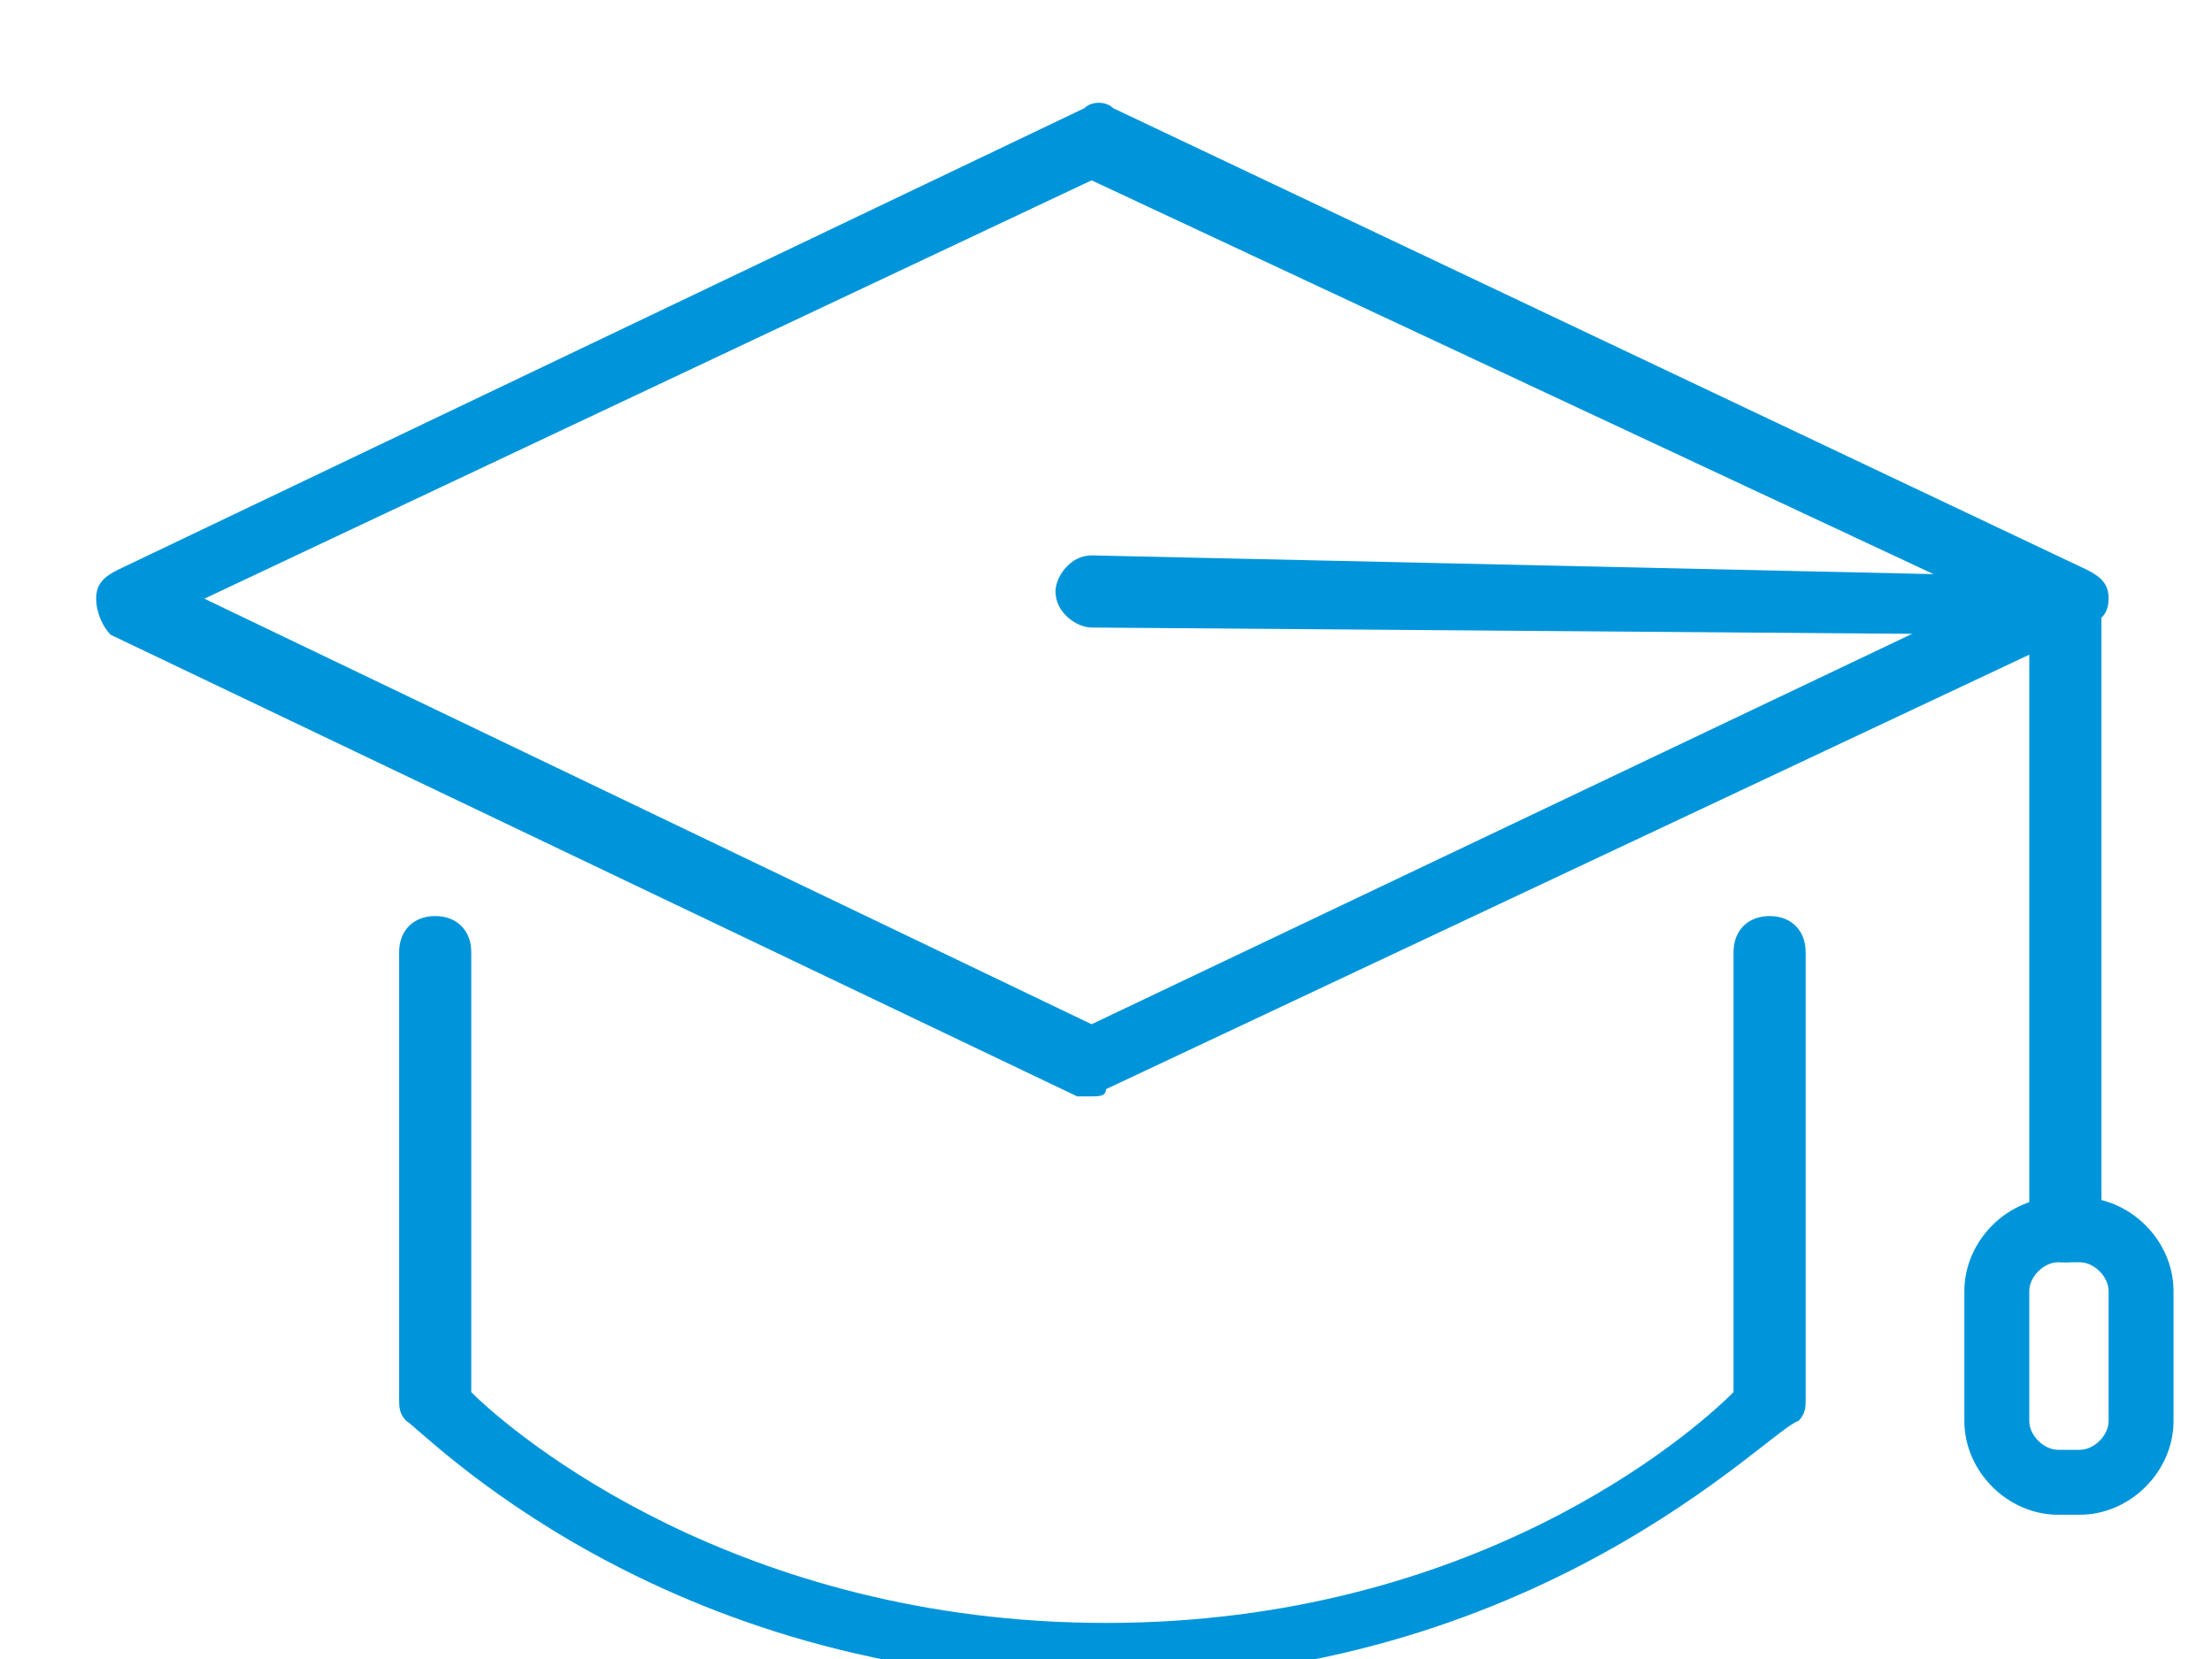
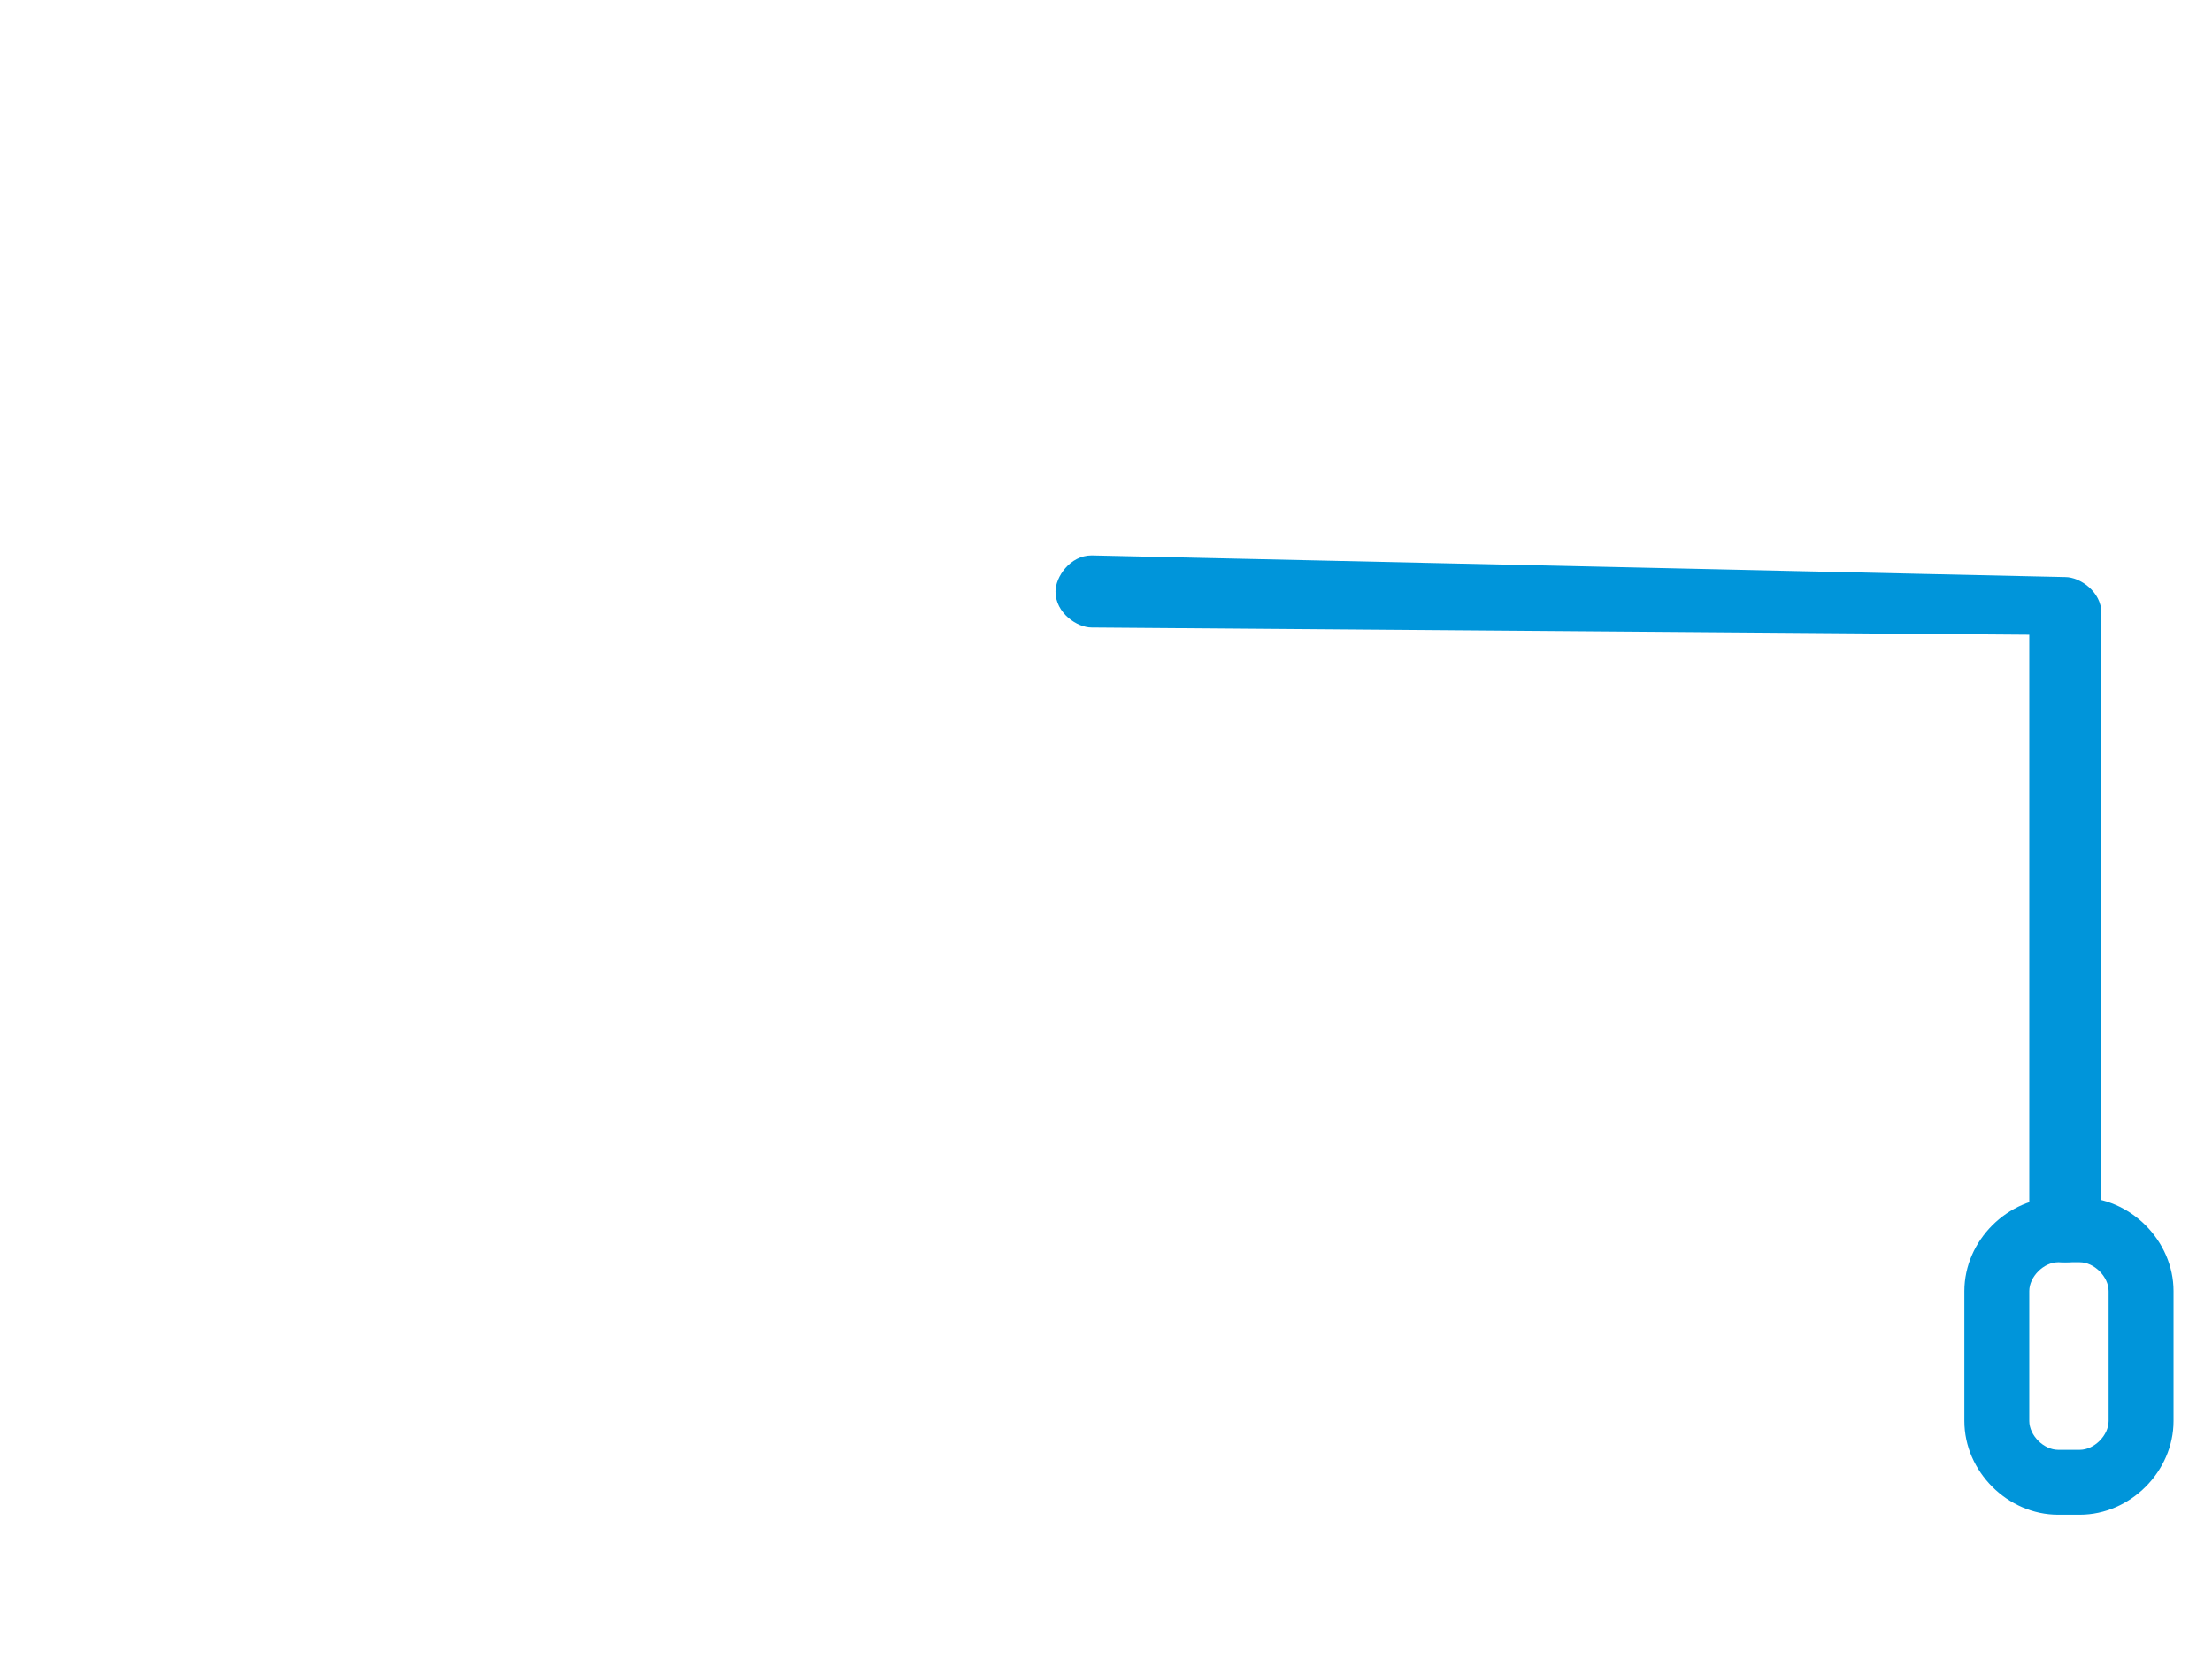
<svg xmlns="http://www.w3.org/2000/svg" viewBox="0 3 30 23" width="400" height="300">
  <svg version="1.1" id="Ebene_1" x="0px" y="0px" width="30.8px" height="30.8px" viewBox="0 0 30.8 30.8" style="enable-background:new 0 0 30.8 30.8;" xml:space="preserve">
    <style type="text/css">
	.st0{fill:#0095DA;}
</style>
    <g>
      <g>
-         <path class="st0" d="M14.8,18.2c-0.1,0-0.1,0-0.2,0L1.2,11.8C1.1,11.7,1,11.5,1,11.3s0.1-0.3,0.3-0.4l13.4-6.4    c0.1-0.1,0.3-0.1,0.4,0l13.5,6.4c0.2,0.1,0.3,0.2,0.3,0.4s-0.1,0.3-0.3,0.4L15,18.1C15,18.2,14.9,18.2,14.8,18.2z M2.5,11.3    l12.3,5.9l12.4-5.9L14.8,5.5L2.5,11.3z" />
-       </g>
+         </g>
      <g>
-         <path class="st0" d="M14.9,26.3c-6.1,0-9.4-3.5-9.6-3.6c-0.1-0.1-0.1-0.2-0.1-0.3v-6.2c0-0.3,0.2-0.5,0.5-0.5    c0.3,0,0.5,0.2,0.5,0.5v6.1c0.6,0.6,3.7,3.2,8.8,3.2c5.1,0,8.1-2.6,8.7-3.2v-6.1c0-0.3,0.2-0.5,0.5-0.5c0.3,0,0.5,0.2,0.5,0.5v6.2    c0,0.1,0,0.2-0.1,0.3C24.2,22.8,21,26.3,14.9,26.3z" />
-       </g>
+         </g>
      <g>
        <path class="st0" d="M28.3,20.5c-0.3,0-0.5-0.2-0.5-0.5v-8.2l-13-0.1c-0.2,0-0.5-0.2-0.5-0.5c0-0.2,0.2-0.5,0.5-0.5c0,0,0,0,0,0    L28.3,11c0.2,0,0.5,0.2,0.5,0.5V20C28.8,20.3,28.6,20.5,28.3,20.5z" />
      </g>
      <g>
        <path class="st0" d="M28.5,24h-0.3c-0.7,0-1.3-0.6-1.3-1.3v-1.8c0-0.7,0.6-1.3,1.3-1.3h0.3c0.7,0,1.3,0.6,1.3,1.3v1.8    C29.8,23.4,29.2,24,28.5,24z M28.2,20.5c-0.2,0-0.4,0.2-0.4,0.4v1.8c0,0.2,0.2,0.4,0.4,0.4h0.3c0.2,0,0.4-0.2,0.4-0.4v-1.8    c0-0.2-0.2-0.4-0.4-0.4H28.2z" />
      </g>
    </g>
  </svg>
</svg>